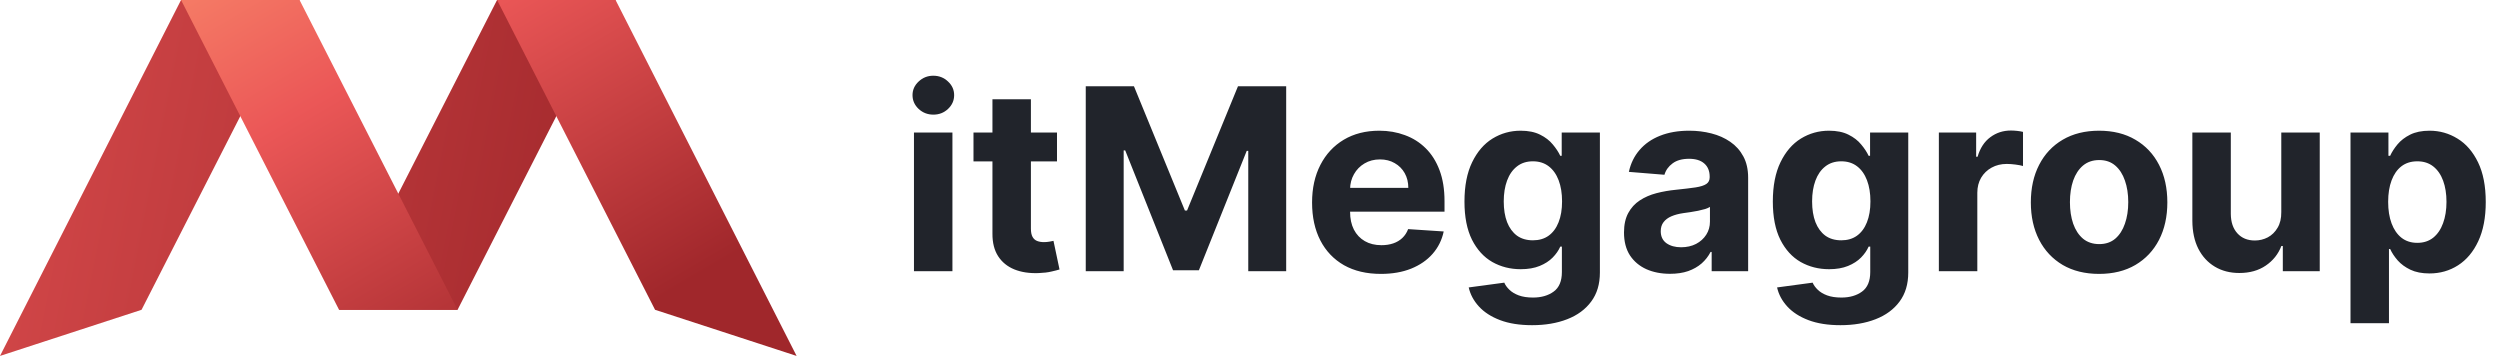
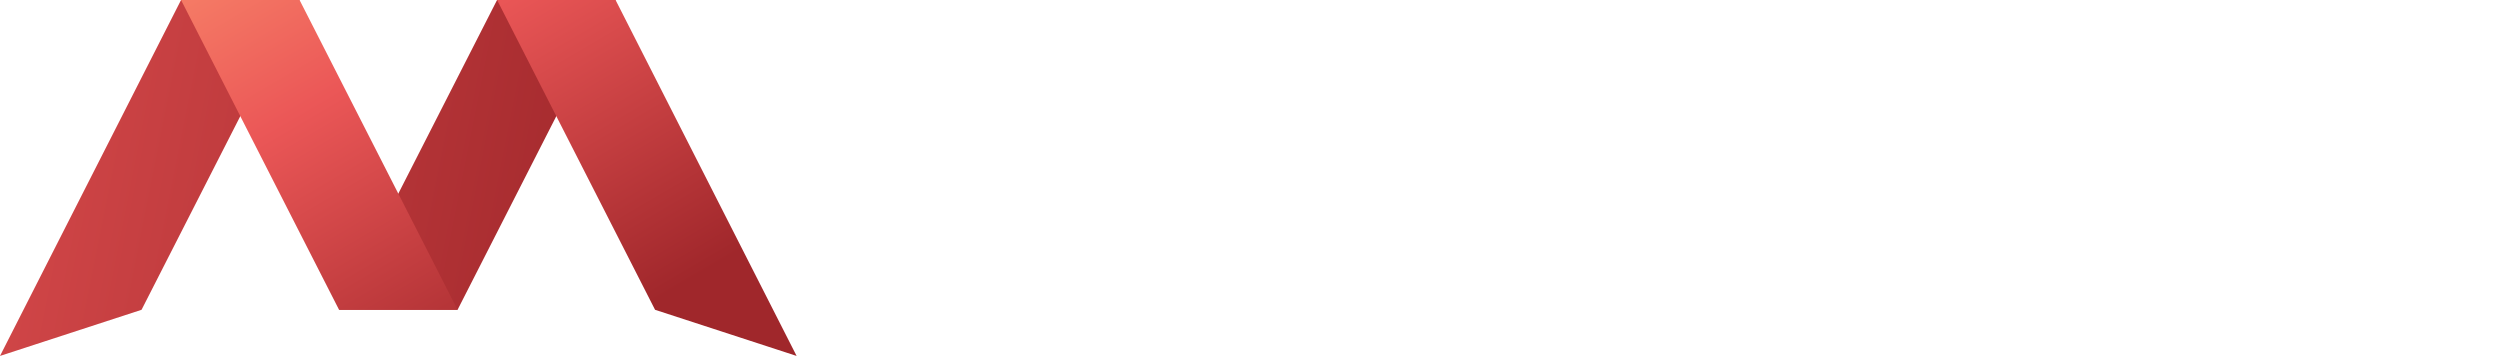
<svg xmlns="http://www.w3.org/2000/svg" width="590" height="84" viewBox="0 0 590 84" fill="none">
-   <path d="M215.696 64V31.273H224.773V64H215.696ZM220.277 27.054C218.928 27.054 217.77 26.607 216.804 25.712C215.838 24.803 215.355 23.716 215.355 22.452C215.355 21.202 215.838 20.129 216.804 19.234C217.77 18.325 218.921 17.871 220.256 17.871C221.62 17.871 222.777 18.325 223.729 19.234C224.695 20.129 225.178 21.202 225.178 22.452C225.178 23.716 224.695 24.803 223.729 25.712C222.777 26.607 221.627 27.054 220.277 27.054ZM249.452 31.273V38.091H229.743V31.273H249.452ZM234.217 23.432H243.294V53.943C243.294 54.781 243.422 55.435 243.678 55.903C243.933 56.358 244.288 56.678 244.743 56.862C245.212 57.047 245.751 57.139 246.362 57.139C246.788 57.139 247.214 57.104 247.641 57.033C248.067 56.947 248.393 56.883 248.621 56.841L250.048 63.595C249.594 63.737 248.955 63.901 248.131 64.085C247.307 64.284 246.305 64.405 245.126 64.447C242.939 64.533 241.021 64.242 239.374 63.574C237.74 62.906 236.469 61.869 235.56 60.463C234.651 59.057 234.203 57.281 234.217 55.136V23.432ZM256.238 20.364H267.616L279.633 49.682H280.144L292.161 20.364H303.539V64H294.59V35.598H294.228L282.935 63.787H276.842L265.549 35.492H265.187V64H256.238V20.364ZM325.885 64.639C322.518 64.639 319.62 63.957 317.191 62.594C314.777 61.216 312.916 59.27 311.609 56.756C310.302 54.227 309.649 51.237 309.649 47.785C309.649 44.419 310.302 41.465 311.609 38.922C312.916 36.379 314.755 34.398 317.127 32.977C319.514 31.557 322.312 30.847 325.522 30.847C327.681 30.847 329.691 31.195 331.552 31.891C333.427 32.572 335.061 33.602 336.453 34.98C337.859 36.358 338.953 38.091 339.734 40.179C340.515 42.253 340.906 44.682 340.906 47.466V49.959H313.271V44.334H332.362C332.362 43.027 332.078 41.869 331.51 40.861C330.941 39.852 330.153 39.064 329.145 38.496C328.15 37.913 326.993 37.622 325.672 37.622C324.294 37.622 323.072 37.942 322.007 38.581C320.956 39.206 320.132 40.051 319.535 41.117C318.939 42.168 318.633 43.34 318.619 44.632V49.98C318.619 51.599 318.917 52.999 319.514 54.178C320.125 55.356 320.984 56.266 322.092 56.905C323.2 57.544 324.514 57.864 326.034 57.864C327.042 57.864 327.966 57.722 328.804 57.438C329.642 57.153 330.359 56.727 330.956 56.159C331.552 55.591 332.007 54.895 332.319 54.071L340.714 54.625C340.288 56.642 339.414 58.403 338.093 59.909C336.787 61.401 335.096 62.565 333.022 63.403C330.963 64.227 328.583 64.639 325.885 64.639ZM361.574 76.742C358.633 76.742 356.112 76.344 354.01 75.548C351.922 74.753 350.26 73.68 349.024 72.331C347.788 70.981 346.985 69.483 346.616 67.835L355.011 66.706C355.267 67.303 355.672 67.864 356.225 68.389C356.779 68.929 357.511 69.369 358.42 69.71C359.343 70.051 360.466 70.222 361.787 70.222C363.761 70.222 365.387 69.753 366.666 68.815C367.958 67.878 368.605 66.337 368.605 64.192V58.205H368.221C367.824 59.114 367.227 59.973 366.431 60.783C365.636 61.592 364.613 62.253 363.363 62.764C362.113 63.276 360.622 63.531 358.889 63.531C356.431 63.531 354.194 62.963 352.177 61.827C350.174 60.676 348.576 58.922 347.383 56.564C346.204 54.192 345.615 51.195 345.615 47.572C345.615 43.865 346.218 40.769 347.426 38.283C348.633 35.797 350.238 33.936 352.241 32.7C354.258 31.465 356.467 30.847 358.868 30.847C360.7 30.847 362.234 31.159 363.47 31.784C364.706 32.395 365.7 33.162 366.453 34.085C367.22 34.994 367.809 35.889 368.221 36.77H368.562V31.273H377.575V64.32C377.575 67.047 376.893 69.327 375.529 71.159C374.166 73.006 372.277 74.398 369.862 75.335C367.461 76.273 364.699 76.742 361.574 76.742ZM361.765 56.713C363.228 56.713 364.464 56.351 365.473 55.626C366.495 54.888 367.277 53.837 367.816 52.473C368.37 51.095 368.647 49.447 368.647 47.53C368.647 45.612 368.377 43.95 367.838 42.544C367.298 41.124 366.517 40.023 365.494 39.242C364.471 38.46 363.228 38.07 361.765 38.07C360.274 38.07 359.017 38.474 357.994 39.284C356.971 40.08 356.197 41.188 355.672 42.608C355.146 44.028 354.883 45.669 354.883 47.53C354.883 49.419 355.146 51.053 355.672 52.43C356.211 53.794 356.985 54.852 357.994 55.605C359.017 56.344 360.274 56.713 361.765 56.713ZM394.13 64.618C392.042 64.618 390.181 64.256 388.548 63.531C386.914 62.793 385.622 61.706 384.67 60.271C383.733 58.822 383.264 57.019 383.264 54.859C383.264 53.041 383.598 51.514 384.265 50.278C384.933 49.043 385.842 48.048 386.993 47.295C388.143 46.543 389.45 45.974 390.913 45.591C392.39 45.207 393.939 44.938 395.558 44.781C397.461 44.582 398.995 44.398 400.16 44.227C401.325 44.043 402.17 43.773 402.696 43.418C403.221 43.062 403.484 42.537 403.484 41.841V41.713C403.484 40.364 403.058 39.32 402.206 38.581C401.368 37.842 400.174 37.473 398.626 37.473C396.993 37.473 395.693 37.835 394.727 38.56C393.761 39.27 393.122 40.165 392.809 41.244L384.414 40.562C384.841 38.574 385.679 36.855 386.929 35.406C388.179 33.943 389.791 32.821 391.765 32.04C393.754 31.244 396.055 30.847 398.669 30.847C400.487 30.847 402.227 31.06 403.889 31.486C405.565 31.912 407.049 32.572 408.342 33.467C409.649 34.362 410.679 35.513 411.431 36.919C412.184 38.311 412.561 39.98 412.561 41.926V64H403.953V59.462H403.697C403.172 60.484 402.468 61.386 401.588 62.168C400.707 62.935 399.649 63.538 398.413 63.979C397.177 64.405 395.75 64.618 394.13 64.618ZM396.73 58.354C398.065 58.354 399.244 58.091 400.267 57.565C401.289 57.026 402.092 56.301 402.674 55.392C403.257 54.483 403.548 53.453 403.548 52.303V48.83C403.264 49.014 402.873 49.185 402.376 49.341C401.893 49.483 401.346 49.618 400.735 49.746C400.125 49.859 399.514 49.966 398.903 50.065C398.292 50.151 397.738 50.229 397.241 50.3C396.176 50.456 395.245 50.705 394.45 51.045C393.654 51.386 393.037 51.848 392.596 52.43C392.156 52.999 391.936 53.709 391.936 54.561C391.936 55.797 392.383 56.742 393.278 57.395C394.187 58.034 395.338 58.354 396.73 58.354ZM434.347 76.742C431.407 76.742 428.885 76.344 426.783 75.548C424.695 74.753 423.033 73.68 421.797 72.331C420.561 70.981 419.759 69.483 419.39 67.835L427.784 66.706C428.04 67.303 428.445 67.864 428.999 68.389C429.553 68.929 430.284 69.369 431.194 69.71C432.117 70.051 433.239 70.222 434.56 70.222C436.534 70.222 438.161 69.753 439.439 68.815C440.732 67.878 441.378 66.337 441.378 64.192V58.205H440.995C440.597 59.114 440 59.973 439.205 60.783C438.409 61.592 437.387 62.253 436.137 62.764C434.887 63.276 433.395 63.531 431.662 63.531C429.205 63.531 426.968 62.963 424.951 61.827C422.948 60.676 421.35 58.922 420.157 56.564C418.978 54.192 418.388 51.195 418.388 47.572C418.388 43.865 418.992 40.769 420.199 38.283C421.407 35.797 423.012 33.936 425.015 32.7C427.032 31.465 429.24 30.847 431.641 30.847C433.473 30.847 435.007 31.159 436.243 31.784C437.479 32.395 438.473 33.162 439.226 34.085C439.993 34.994 440.583 35.889 440.995 36.77H441.336V31.273H450.348V64.32C450.348 67.047 449.667 69.327 448.303 71.159C446.939 73.006 445.05 74.398 442.635 75.335C440.235 76.273 437.472 76.742 434.347 76.742ZM434.539 56.713C436.002 56.713 437.238 56.351 438.246 55.626C439.269 54.888 440.05 53.837 440.59 52.473C441.144 51.095 441.421 49.447 441.421 47.53C441.421 45.612 441.151 43.95 440.611 42.544C440.071 41.124 439.29 40.023 438.267 39.242C437.245 38.46 436.002 38.07 434.539 38.07C433.047 38.07 431.79 38.474 430.767 39.284C429.745 40.08 428.971 41.188 428.445 42.608C427.919 44.028 427.657 45.669 427.657 47.53C427.657 49.419 427.919 51.053 428.445 52.43C428.985 53.794 429.759 54.852 430.767 55.605C431.79 56.344 433.047 56.713 434.539 56.713ZM457.571 64V31.273H466.371V36.983H466.712C467.309 34.952 468.31 33.418 469.716 32.381C471.123 31.329 472.742 30.804 474.574 30.804C475.029 30.804 475.519 30.832 476.044 30.889C476.57 30.946 477.032 31.024 477.429 31.124V39.178C477.003 39.05 476.414 38.936 475.661 38.837C474.908 38.737 474.219 38.688 473.594 38.688C472.259 38.688 471.066 38.979 470.015 39.561C468.978 40.129 468.154 40.925 467.543 41.947C466.946 42.97 466.648 44.149 466.648 45.484V64H457.571ZM495.386 64.639C492.076 64.639 489.214 63.936 486.799 62.53C484.398 61.109 482.545 59.135 481.238 56.606C479.931 54.064 479.278 51.117 479.278 47.764C479.278 44.383 479.931 41.429 481.238 38.901C482.545 36.358 484.398 34.383 486.799 32.977C489.214 31.557 492.076 30.847 495.386 30.847C498.695 30.847 501.55 31.557 503.951 32.977C506.366 34.383 508.227 36.358 509.533 38.901C510.84 41.429 511.494 44.383 511.494 47.764C511.494 51.117 510.84 54.064 509.533 56.606C508.227 59.135 506.366 61.109 503.951 62.53C501.55 63.936 498.695 64.639 495.386 64.639ZM495.428 57.608C496.934 57.608 498.191 57.182 499.2 56.33C500.208 55.463 500.968 54.284 501.479 52.793C502.005 51.301 502.268 49.604 502.268 47.7C502.268 45.797 502.005 44.099 501.479 42.608C500.968 41.117 500.208 39.938 499.2 39.071C498.191 38.205 496.934 37.771 495.428 37.771C493.908 37.771 492.63 38.205 491.593 39.071C490.57 39.938 489.796 41.117 489.271 42.608C488.759 44.099 488.504 45.797 488.504 47.7C488.504 49.604 488.759 51.301 489.271 52.793C489.796 54.284 490.57 55.463 491.593 56.33C492.63 57.182 493.908 57.608 495.428 57.608ZM538.383 50.065V31.273H547.46V64H538.745V58.055H538.404C537.665 59.973 536.437 61.514 534.718 62.679C533.013 63.844 530.933 64.426 528.475 64.426C526.288 64.426 524.363 63.929 522.701 62.935C521.039 61.94 519.739 60.527 518.802 58.695C517.879 56.862 517.41 54.668 517.396 52.111V31.273H526.472V50.492C526.487 52.423 527.005 53.95 528.028 55.072C529.05 56.195 530.421 56.756 532.14 56.756C533.234 56.756 534.256 56.507 535.208 56.01C536.16 55.499 536.927 54.746 537.509 53.751C538.106 52.757 538.397 51.528 538.383 50.065ZM554.72 76.273V31.273H563.669V36.77H564.074C564.471 35.889 565.047 34.994 565.799 34.085C566.566 33.162 567.561 32.395 568.782 31.784C570.018 31.159 571.552 30.847 573.385 30.847C575.771 30.847 577.973 31.472 579.99 32.722C582.007 33.957 583.619 35.825 584.826 38.325C586.034 40.811 586.637 43.929 586.637 47.679C586.637 51.33 586.048 54.412 584.869 56.926C583.704 59.426 582.113 61.322 580.096 62.615C578.093 63.894 575.849 64.533 573.363 64.533C571.602 64.533 570.103 64.242 568.868 63.659C567.646 63.077 566.645 62.345 565.863 61.465C565.082 60.57 564.485 59.668 564.074 58.758H563.797V76.273H554.72ZM563.605 47.636C563.605 49.582 563.875 51.28 564.414 52.729C564.954 54.178 565.735 55.307 566.758 56.117C567.781 56.912 569.024 57.31 570.487 57.31C571.964 57.31 573.214 56.905 574.237 56.095C575.26 55.271 576.034 54.135 576.559 52.686C577.099 51.223 577.369 49.54 577.369 47.636C577.369 45.747 577.106 44.085 576.581 42.651C576.055 41.216 575.281 40.094 574.258 39.284C573.235 38.474 571.978 38.07 570.487 38.07C569.01 38.07 567.76 38.46 566.737 39.242C565.728 40.023 564.954 41.131 564.414 42.565C563.875 44 563.605 45.69 563.605 47.636Z" fill="#21242B" />
  <path fill-rule="evenodd" clip-rule="evenodd" d="M70.694 0L33.405 73.111L0 84L42.727 0H70.694ZM145.274 0L107.985 73.111H80.018L117.307 0H145.274Z" fill="url(#paint0_linear)" />
-   <path fill-rule="evenodd" clip-rule="evenodd" d="M42.727 0L80.017 73.111H107.984L70.694 0H42.727ZM117.306 0L154.595 73.111L188 84L145.273 0H117.306Z" fill="url(#paint1_linear)" />
+   <path fill-rule="evenodd" clip-rule="evenodd" d="M42.727 0L80.017 73.111H107.984L70.694 0H42.727ZM117.306 0L154.595 73.111L188 84L145.273 0H117.306" fill="url(#paint1_linear)" />
  <defs>
    <linearGradient id="paint0_linear" x1="145.274" y1="84" x2="-76.49" y2="39.817" gradientUnits="userSpaceOnUse">
      <stop stop-color="#A0272B" />
      <stop offset="1" stop-color="#EB5757" />
    </linearGradient>
    <linearGradient id="paint1_linear" x1="111.072" y1="96.6" x2="33.606" y2="-35.324" gradientUnits="userSpaceOnUse">
      <stop stop-color="#A0272B" />
      <stop offset="0.53" stop-color="#EB5757" />
      <stop offset="1" stop-color="#FF9D73" />
    </linearGradient>
  </defs>
</svg>